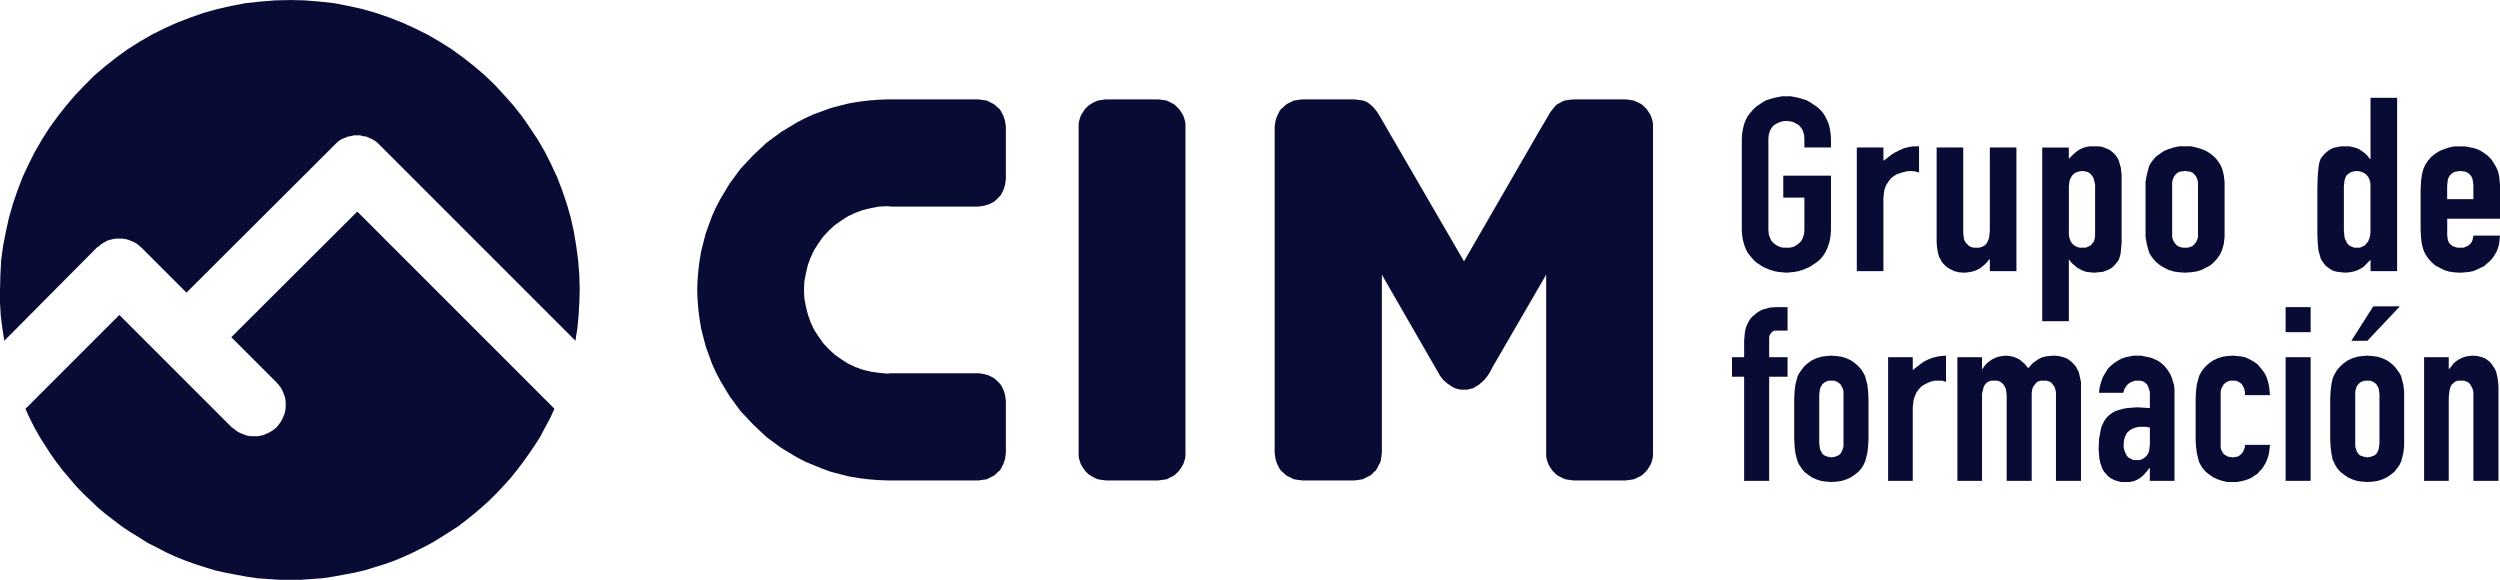
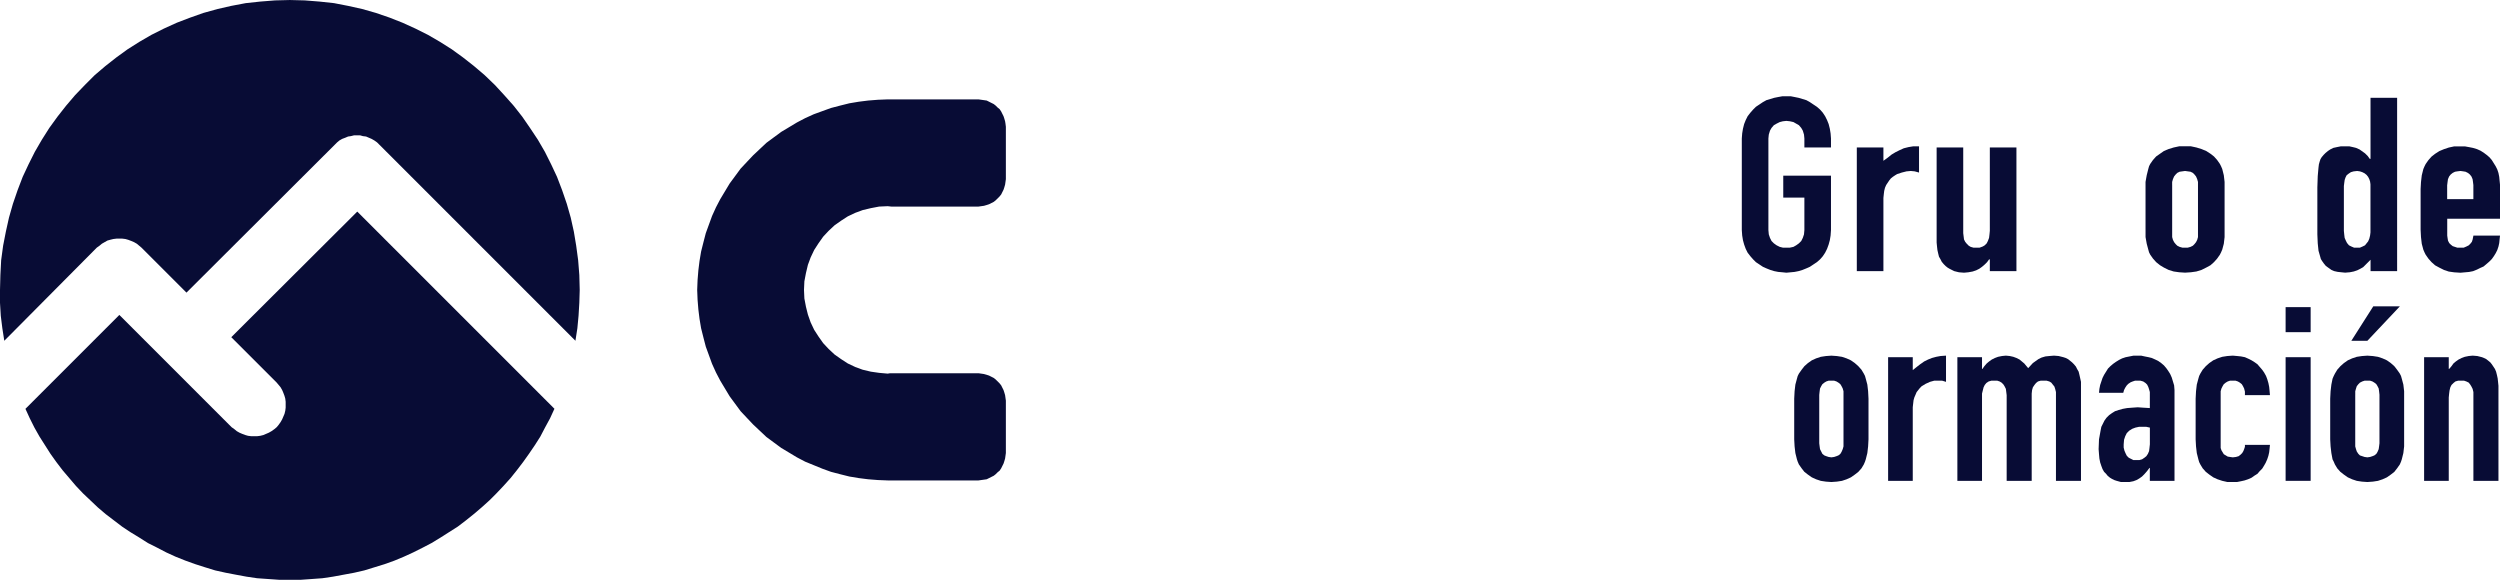
<svg xmlns="http://www.w3.org/2000/svg" id="Capa_2" data-name="Capa 2" width="1292.27" height="299.71" viewBox="0 0 1292.27 299.71">
  <defs>
    <style>
      .cls-1, .cls-2 {
        fill: #080c35;
      }

      .cls-2 {
        fill-rule: evenodd;
      }
    </style>
  </defs>
  <g id="Capa_1-2" data-name="Capa 1">
    <g>
      <path class="cls-1" d="M0,149.86h0l.2-7.68.4-7.68,1.01-7.48,1.42-7.28,1.62-7.28,2.02-7.08,2.43-7.08,2.63-6.88,3.03-6.47,3.24-6.47,3.64-6.27,3.84-6.07,4.25-5.86,4.45-5.66,4.65-5.46,5.06-5.26,5.06-5.06,5.46-4.65,5.66-4.45,5.86-4.25,6.07-3.84,6.27-3.64,6.47-3.24,6.67-3.03,6.88-2.63,6.88-2.43,7.28-2.02,7.08-1.62,7.48-1.42,7.48-.81,7.68-.61,7.68-.2h0l7.68.2,7.68.61,7.48.81,7.28,1.42,7.28,1.62,7.08,2.02,7.08,2.43,6.67,2.63,6.67,3.03,6.47,3.24,6.27,3.64,6.07,3.84,5.86,4.25,5.66,4.45,5.46,4.65,5.26,5.06,4.85,5.26,4.85,5.46,4.45,5.66,4.04,5.86,4.04,6.07,3.64,6.27,3.24,6.47,3.03,6.47,2.63,6.88,2.43,7.08,2.02,7.08,1.62,7.28,1.21,7.28,1.01,7.48.61,7.68.2,7.68h0l-.2,6.67-.4,6.67-.61,6.47-1.01,6.47-101.32-101.32h0l-1.21-1.21-1.42-1.01-1.42-.81-1.42-.61-1.42-.61-1.62-.2-1.42-.4h-3.24l-1.62.4-1.42.2-1.42.61-1.62.61-1.42.81-1.21,1.01-1.21,1.21-76.65,76.44-23.26-23.26h0l-1.21-1.01-1.21-1.01-1.42-.81-1.42-.61-1.62-.61-1.42-.4-1.62-.2h-3.03l-1.62.2-1.62.4-1.42.4-1.42.81-1.42.81-1.21,1.01-1.42,1.01L2.22,176.15h0l-1.01-6.47-.81-6.47-.4-6.67v-6.67h0ZM286.57,211.33h0l-2.22,4.85-2.63,4.85-2.43,4.65-2.83,4.45-3.03,4.45-3.03,4.25-3.24,4.25-3.24,4.04-3.64,4.04-3.64,3.84-3.64,3.64-4.04,3.64-4.04,3.44-4.04,3.24-4.25,3.24-4.45,2.83-4.45,2.83-4.65,2.83-4.65,2.43-4.85,2.43-4.85,2.22-4.85,2.02-5.06,1.82-5.26,1.62-5.26,1.62-5.26,1.21-5.46,1.01-5.46,1.01-5.46.81-5.46.4-5.66.4h-11.33l-5.66-.4-5.66-.4-5.46-.81-5.46-1.01-5.26-1.01-5.46-1.21-5.26-1.62-5.06-1.62-5.06-1.82-5.06-2.02-4.85-2.22-4.65-2.43-4.85-2.43-4.45-2.83-4.65-2.83-4.25-2.83-4.25-3.24-4.25-3.24-4.04-3.44-3.84-3.64-3.84-3.64-3.64-3.84-3.44-4.04-3.44-4.04-3.24-4.25-3.03-4.25-2.83-4.45-2.83-4.45-2.63-4.65-2.43-4.85-2.22-4.85,48.54-48.54,58.04,58.04h0l1.42,1.01,1.21,1.01,1.42.81,1.42.61,1.62.61,1.42.4,1.62.2h3.03l1.62-.2,1.62-.4,1.42-.61,1.42-.61,1.42-.81,1.42-1.01,1.21-1.01h0l1.01-1.21,1.01-1.42.81-1.42.61-1.42.61-1.42.4-1.62.2-1.62v-3.03l-.2-1.62-.4-1.42-.61-1.62-.61-1.42-.81-1.42-1.01-1.21-1.01-1.21-23.46-23.46,65.12-64.92,101.93,101.93h0Z" />
      <polygon class="cls-1" points="460.08 192.93 505.79 192.93 505.79 192.93 507.2 193.13 508.62 193.34 510.03 193.74 511.25 194.14 512.46 194.75 513.67 195.36 514.69 196.17 515.7 197.18 516.71 198.19 517.52 199.2 518.12 200.41 518.73 201.63 519.13 202.84 519.54 204.26 519.74 205.67 519.94 207.09 519.94 234.19 519.94 234.19 519.74 235.6 519.54 237.02 519.13 238.43 518.73 239.65 518.12 240.86 517.52 242.07 516.71 243.29 515.7 244.1 514.69 245.11 513.67 245.92 512.46 246.52 511.25 247.13 510.03 247.74 508.62 247.94 507.2 248.14 505.79 248.34 458.87 248.34 458.87 248.34 453.81 248.14 448.76 247.74 443.9 247.13 439.05 246.32 434.2 245.11 429.54 243.89 425.1 242.28 420.65 240.46 416.2 238.64 411.95 236.41 407.91 233.98 403.86 231.56 400.02 228.73 396.18 225.9 392.74 222.66 389.3 219.42 386.06 215.99 382.83 212.55 380 208.71 377.17 204.86 374.74 200.82 372.31 196.77 370.09 192.53 368.07 188.08 366.45 183.63 364.83 179.18 363.62 174.53 362.4 169.67 361.59 164.82 360.99 159.97 360.58 154.91 360.38 149.86 360.38 149.86 360.58 144.8 360.99 139.74 361.59 134.89 362.4 130.04 363.62 125.18 364.83 120.53 366.45 116.08 368.07 111.63 370.09 107.18 372.31 102.94 374.74 98.89 377.17 94.85 380 91.01 382.83 87.16 386.06 83.72 389.3 80.29 392.74 77.05 396.18 73.82 400.02 70.98 403.86 68.15 407.91 65.73 411.95 63.3 416.2 61.07 420.65 59.05 425.1 57.43 429.54 55.82 434.2 54.6 439.05 53.39 443.9 52.58 448.76 51.97 453.81 51.57 458.87 51.37 505.79 51.37 505.79 51.37 507.2 51.57 508.62 51.77 510.03 51.97 511.25 52.58 512.46 53.19 513.67 53.79 514.69 54.6 515.7 55.61 516.71 56.42 517.52 57.64 518.12 58.85 518.73 60.06 519.13 61.28 519.54 62.69 519.74 63.91 519.94 65.52 519.94 92.62 519.94 92.62 519.74 94.04 519.54 95.45 519.13 96.87 518.73 98.08 518.12 99.3 517.52 100.51 516.71 101.52 515.7 102.53 514.69 103.54 513.67 104.35 512.46 104.96 511.25 105.57 510.03 105.97 508.62 106.38 507.2 106.58 505.79 106.78 460.69 106.78 458.87 106.58 458.87 106.58 454.42 106.78 450.17 107.59 445.93 108.6 442.08 110.02 438.24 111.84 434.8 114.06 431.36 116.49 428.33 119.32 425.5 122.35 423.07 125.79 420.85 129.23 419.03 133.07 417.61 136.91 416.6 141.16 415.79 145.41 415.59 149.86 415.59 149.86 415.79 154.3 416.6 158.55 417.61 162.6 419.03 166.64 420.85 170.48 423.07 173.92 425.5 177.36 428.33 180.39 431.36 183.22 434.8 185.65 438.24 187.88 442.08 189.7 445.93 191.11 450.17 192.12 454.42 192.73 458.87 193.13 460.08 192.93 460.08 192.93" />
-       <polygon class="cls-1" points="673.03 51.37 700.13 51.37 700.13 51.37 701.75 51.57 703.37 51.77 704.58 51.97 705.8 52.38 707.01 52.99 708.02 53.79 709.03 54.6 710.04 55.61 711.86 57.84 713.48 60.47 717.32 67.14 756.76 135.09 795.99 67.14 795.99 67.14 799.83 60.67 801.45 57.84 803.27 55.61 804.08 54.6 805.09 53.79 806.31 53.19 807.32 52.58 808.73 51.97 809.95 51.77 811.56 51.57 813.18 51.37 840.48 51.37 840.48 51.37 841.9 51.57 843.32 51.77 844.53 51.97 845.94 52.58 847.16 53.19 848.37 53.79 849.38 54.6 850.39 55.61 851.2 56.42 852.01 57.64 852.82 58.85 853.43 60.06 853.83 61.28 854.24 62.69 854.44 64.11 854.44 65.52 854.44 234.19 854.44 234.19 854.44 235.6 854.24 237.02 853.83 238.43 853.43 239.65 852.82 240.86 852.01 242.07 851.2 243.29 850.39 244.1 849.38 245.11 848.37 245.92 847.16 246.52 845.94 247.13 844.53 247.74 843.32 247.94 841.9 248.14 840.48 248.34 813.18 248.34 813.18 248.34 811.77 248.14 810.35 247.94 809.14 247.74 807.72 247.13 806.51 246.52 805.3 245.92 804.28 245.11 803.27 244.1 802.46 243.29 801.66 242.07 800.85 240.86 800.24 239.65 799.83 238.43 799.43 237.02 799.23 235.6 799.23 234.19 799.23 141.97 771.32 190.1 771.32 190.1 770.11 192.53 768.89 194.35 767.28 196.37 765.25 198.19 764.24 199 762.83 199.81 761.61 200.62 759.99 201.02 758.38 201.42 756.76 201.42 756.76 201.42 754.94 201.42 753.32 201.02 751.91 200.62 750.49 199.81 749.28 199 748.06 198.19 746.04 196.37 744.42 194.35 743.41 192.53 742 190.1 714.29 141.97 714.29 234.19 714.29 234.19 714.09 235.6 713.89 237.02 713.68 238.43 713.08 239.65 712.47 240.86 711.86 242.07 711.05 243.29 710.04 244.1 709.23 245.11 708.02 245.92 706.81 246.52 705.59 247.13 704.38 247.74 702.96 247.94 701.75 248.14 700.13 248.34 673.03 248.34 673.03 248.34 671.62 248.14 670.2 247.94 668.79 247.74 667.57 247.13 666.36 246.52 665.15 245.92 664.14 245.11 663.12 244.1 662.11 243.29 661.3 242.07 660.7 240.86 660.09 239.65 659.69 238.43 659.28 237.02 659.08 235.6 658.88 234.19 658.88 65.52 658.88 65.52 659.08 64.11 659.28 62.69 659.69 61.28 660.09 60.06 660.7 58.85 661.3 57.64 662.11 56.42 663.12 55.61 664.14 54.6 665.15 53.79 666.36 53.19 667.57 52.58 668.79 51.97 670.2 51.77 671.62 51.57 673.03 51.37 673.03 51.37" />
-       <polygon class="cls-1" points="571.51 51.37 598.81 51.37 598.81 51.37 600.23 51.57 601.65 51.77 603.06 51.97 604.27 52.58 605.49 53.19 606.7 53.79 607.71 54.6 608.72 55.61 609.53 56.42 610.34 57.64 611.15 58.85 611.76 60.06 612.16 61.28 612.57 62.69 612.77 63.91 612.77 65.52 612.77 234.19 612.77 234.19 612.77 235.6 612.57 237.02 612.16 238.43 611.76 239.65 611.15 240.86 610.34 242.07 609.53 243.29 608.72 244.1 607.71 245.11 606.7 245.92 605.49 246.52 604.27 247.13 603.06 247.74 601.65 247.94 600.23 248.14 598.81 248.34 571.51 248.34 571.51 248.34 570.1 248.14 568.68 247.94 567.47 247.74 566.05 247.13 564.84 246.52 563.83 245.92 562.61 245.11 561.6 244.1 560.79 243.29 559.99 242.07 559.18 240.86 558.57 239.65 558.17 238.43 557.76 237.02 557.56 235.6 557.56 234.19 557.56 65.52 557.56 65.52 557.56 63.91 557.76 62.69 558.17 61.28 558.57 60.06 559.18 58.85 559.99 57.64 560.79 56.42 561.6 55.61 562.61 54.6 563.83 53.79 564.84 53.19 566.05 52.58 567.47 51.97 568.68 51.77 570.1 51.57 571.51 51.37 571.51 51.37" />
-       <polygon class="cls-1" points="901.56 248.55 914.5 248.55 914.5 194.75 924.01 194.75 924.01 184.64 914.5 184.64 914.5 175.34 914.5 175.34 914.5 174.33 914.7 173.31 915.11 172.71 915.51 172.1 916.12 171.49 916.73 171.09 917.33 170.89 918.34 170.89 924.01 170.89 924.01 158.75 918.14 158.75 918.14 158.75 915.11 158.96 913.49 159.36 912.07 159.76 910.66 160.17 909.24 160.98 908.03 161.79 906.82 162.8 905.6 163.81 904.59 165.02 903.78 166.44 902.97 168.06 902.37 169.67 901.96 171.7 901.76 173.72 901.56 175.94 901.56 184.64 895.29 184.64 895.29 194.75 901.56 194.75 901.56 248.55 901.56 248.55" />
      <path class="cls-2" d="M940.39,204.05h0l.2-1.82.2-1.42.61-1.21.61-1.01,1.01-.81,1.01-.61,1.21-.4h2.83l1.21.4,1.01.61,1.01.81.61,1.01.61,1.21.4,1.42v26.9h0v1.62l-.4,1.42-.61,1.42-.61,1.01-1.01.81-1.01.4-1.21.4-1.42.2h0l-1.42-.2-1.21-.4-1.01-.4-1.01-.81-.61-1.21-.61-1.21-.2-1.42-.2-1.62v-25.08h0ZM927.44,227.11h0l.2,3.64.4,3.44.81,3.24.4,1.21.61,1.42h0l1.42,2.02,1.42,1.82,1.82,1.42,2.02,1.42,2.22,1.01,2.43.81,2.63.4,2.83.2h0l2.83-.2,2.63-.4,2.43-.81,2.22-1.01,2.02-1.42,1.82-1.42,1.62-1.82,1.21-2.02h0l.61-1.42.4-1.21.81-3.24.4-3.44.2-3.64v-21.03h0l-.2-3.84-.4-3.44-.81-3.03-.4-1.42-.61-1.21h0l-1.21-2.02-1.62-1.82-1.82-1.62-2.02-1.42-2.22-1.01-2.43-.81-2.63-.4-2.83-.2h0l-2.83.2-2.63.4-2.43.81-2.22,1.01-2.02,1.42-1.82,1.62-1.42,1.82-1.42,2.02h0l-.61,1.21-.4,1.42-.81,3.03-.4,3.44-.2,3.84v21.03h0Z" />
      <polygon class="cls-2" points="975.98 248.55 988.72 248.55 988.72 210.53 988.72 210.53 988.92 208.71 989.13 206.89 989.53 205.47 990.14 204.05 990.74 202.64 991.55 201.63 992.36 200.62 993.37 199.6 994.38 199 995.4 198.39 997.62 197.38 999.84 196.77 1001.87 196.77 1001.87 196.77 1003.89 196.77 1005.91 197.38 1005.91 183.83 1005.91 183.83 1003.08 184.03 1000.86 184.44 998.63 185.04 996.61 185.85 994.59 186.86 992.56 188.28 990.74 189.7 988.72 191.31 988.72 184.64 975.98 184.64 975.98 248.55 975.98 248.55" />
      <polygon class="cls-1" points="1011.78 248.55 1024.52 248.55 1024.52 205.47 1024.52 205.47 1024.52 203.45 1024.92 201.83 1025.33 200.21 1025.93 199 1026.74 197.99 1027.95 197.18 1029.37 196.77 1030.99 196.77 1030.99 196.77 1032.4 196.77 1033.62 197.18 1034.63 197.78 1035.64 198.8 1036.25 199.81 1036.85 201.02 1037.06 202.64 1037.26 204.26 1037.26 248.55 1050.2 248.55 1050.2 205.47 1050.2 205.47 1050.2 203.45 1050.4 201.63 1050.81 200.21 1051.62 199 1052.43 197.99 1053.44 197.18 1054.85 196.77 1056.47 196.77 1056.47 196.77 1057.89 196.77 1059.3 197.18 1060.31 197.78 1061.12 198.8 1061.93 199.81 1062.33 201.02 1062.74 202.64 1062.74 204.26 1062.74 248.55 1075.68 248.55 1075.68 199.4 1075.68 199.4 1075.68 197.38 1075.28 195.56 1074.87 193.74 1074.47 192.12 1073.66 190.71 1073.05 189.49 1072.04 188.28 1071.03 187.27 1070.02 186.46 1069.01 185.65 1067.79 185.04 1066.58 184.64 1064.15 184.03 1061.73 183.83 1061.73 183.83 1059.3 184.03 1057.28 184.24 1055.26 184.84 1053.64 185.65 1052.22 186.66 1050.81 187.67 1048.38 190.3 1048.38 190.3 1047.37 189.09 1046.36 187.88 1045.14 186.86 1043.93 185.85 1042.31 185.04 1040.7 184.44 1038.88 184.03 1036.85 183.83 1036.85 183.83 1034.83 184.03 1032.81 184.44 1031.19 185.04 1029.57 185.85 1028.16 186.86 1026.94 187.88 1025.73 189.29 1024.72 190.71 1024.52 190.71 1024.52 184.64 1011.78 184.64 1011.78 248.55 1011.78 248.55" />
      <path class="cls-2" d="M1111.28,229.74h0l-.2,1.82-.2,1.62-.61,1.42-.81,1.21-1.01.81-1.21.81-1.42.4h-3.03l-1.21-.61-1.21-.61-1.01-1.01-.61-1.21-.61-1.42-.4-1.62v-1.62h0l.2-2.43.61-1.82.81-1.62,1.21-1.21,1.62-1.01,1.62-.61,1.82-.4h3.84l1.82.4v8.7h0ZM1111.28,248.55h12.74v-44.49h0v-2.43l-.2-2.43-.61-2.02-.61-2.02-.81-1.82-1.01-1.62-1.01-1.42-1.21-1.42-1.42-1.21-1.42-1.01-1.62-.81-1.82-.81-1.62-.4-2.02-.4-1.82-.4h-4.04l-2.02.4-2.02.4-1.82.61-1.62.81-1.62,1.01-1.42,1.01-1.42,1.21h0l-1.21,1.21-1.01,1.62-1.01,1.62-.81,1.62-.61,1.82-.61,1.82-.4,2.02-.2,2.02h12.54l.4-1.42.61-1.21.81-1.21.81-.81,1.21-.81,1.01-.4,1.21-.4h2.83l1.42.4,1.21.81.81.81.61,1.21.4,1.21.4,1.42v8.29h0l-3.44-.2-2.83-.2h0l-2.83.2-2.63.2-2.22.4-2.22.61-1.82.61-1.62,1.01-1.42,1.01-1.42,1.42-1.01,1.42-.81,1.62-.81,1.62-.4,2.02-.4,2.22-.4,2.22-.2,5.06h0l.2,2.63.2,2.22.4,2.02.61,1.82.61,1.62.81,1.42,1.01,1.01.81,1.01,1.21,1.01,1.01.61,1.21.61,1.21.4,2.22.61h4.45l2.02-.4,1.62-.61,1.42-.81,1.42-1.01,1.21-1.21,1.42-1.62,1.21-1.62h.2v6.67h0Z" />
      <polygon class="cls-1" points="1147.88 204.05 1147.88 204.05 1147.88 202.23 1148.28 200.82 1148.89 199.6 1149.5 198.59 1150.51 197.78 1151.52 197.18 1152.73 196.77 1154.15 196.77 1154.15 196.77 1155.56 196.77 1156.78 197.18 1157.79 197.78 1158.8 198.59 1159.41 199.6 1160.01 200.82 1160.42 202.44 1160.42 204.26 1173.36 204.26 1173.36 204.26 1173.16 202.03 1172.96 200.01 1172.55 197.99 1171.95 195.96 1171.34 194.35 1170.33 192.53 1169.32 191.11 1168.1 189.7 1166.89 188.28 1165.47 187.27 1163.86 186.26 1162.24 185.45 1160.42 184.64 1158.4 184.24 1156.37 184.03 1154.15 183.83 1154.15 183.83 1151.32 184.03 1148.69 184.44 1146.26 185.25 1144.04 186.26 1142.01 187.67 1140.19 189.29 1138.58 191.11 1137.36 193.13 1137.36 193.13 1136.76 194.35 1136.35 195.76 1135.54 198.8 1135.14 202.23 1134.94 206.08 1134.94 227.11 1134.94 227.11 1135.14 230.75 1135.54 234.19 1136.35 237.42 1136.76 238.84 1137.36 240.05 1137.36 240.05 1138.58 242.07 1140.19 243.89 1142.01 245.31 1144.04 246.73 1146.26 247.74 1148.69 248.55 1151.32 249.15 1154.15 249.15 1154.15 249.15 1156.37 249.15 1158.4 248.75 1160.22 248.34 1162.04 247.74 1163.86 246.93 1165.27 245.92 1166.89 244.91 1168.1 243.49 1168.1 243.49 1169.32 242.28 1170.33 240.66 1171.14 239.24 1171.95 237.42 1172.55 235.6 1172.96 233.78 1173.16 231.96 1173.36 229.94 1160.42 229.94 1160.42 229.94 1160.42 230.95 1160.01 232.16 1159.61 233.18 1159 234.19 1158.19 235 1157.18 235.8 1155.77 236.21 1154.15 236.41 1154.15 236.41 1152.73 236.21 1151.52 236.01 1150.51 235.4 1149.5 234.79 1148.89 233.78 1148.28 232.77 1147.88 231.56 1147.88 230.14 1147.88 204.05 1147.88 204.05" />
      <path class="cls-2" d="M1181.45,171.7h12.94v-12.94h-12.94v12.94h0ZM1181.45,248.55h12.94v-63.91h-12.94v63.91h0Z" />
      <path class="cls-2" d="M1217.45,204.05h0v-1.82l.4-1.42.4-1.21.81-1.01.81-.81,1.21-.61,1.21-.4h2.83l1.21.4,1.01.61,1.01.81.61,1.01.61,1.21.2,1.42.2,1.82v25.08h0l-.2,1.62-.2,1.42-.61,1.42-.61,1.01-1.01.81-1.01.4-1.21.4-1.42.2h0l-1.42-.2-1.21-.4-1.21-.4-.81-.81-.81-1.21-.4-1.21-.4-1.42v-26.69h0ZM1204.5,227.11h0l.2,3.64.4,3.44.61,3.24.61,1.21.61,1.42h0l1.21,2.02,1.62,1.82,1.82,1.42,2.02,1.42,2.22,1.01,2.43.81,2.63.4,2.83.2h0l2.83-.2,2.63-.4,2.43-.81,2.22-1.01,2.02-1.42,1.82-1.42,1.42-1.82,1.42-2.02h0l.61-1.42.4-1.21.81-3.24.4-3.44v-24.67h0v-3.84l-.4-3.44-.81-3.03-.4-1.42-.61-1.21h0l-1.42-2.02-1.42-1.82-1.82-1.62-2.02-1.42-2.22-1.01-2.43-.81-2.63-.4-2.83-.2h0l-2.83.2-2.63.4-2.43.81-2.22,1.01-2.02,1.42-1.82,1.62-1.62,1.82-1.21,2.02h0l-.61,1.21-.61,1.42-.61,3.03-.4,3.44-.2,3.84v21.03h0ZM1215.43,176.15h8.29l16.79-17.8h-13.75l-11.33,17.8h0Z" />
      <polygon class="cls-1" points="1253.04 248.55 1265.78 248.55 1265.78 205.47 1265.78 205.47 1265.98 203.45 1266.19 201.83 1266.59 200.21 1267.2 199 1268.21 197.99 1269.22 197.18 1270.64 196.77 1272.25 196.77 1272.25 196.77 1273.67 196.77 1274.88 197.18 1276.1 197.78 1276.9 198.8 1277.51 199.81 1278.12 201.02 1278.52 202.64 1278.52 204.26 1278.52 248.55 1291.47 248.55 1291.47 199.4 1291.47 199.4 1291.26 197.38 1291.06 195.56 1290.66 193.74 1290.25 192.12 1289.65 190.71 1288.84 189.49 1288.03 188.28 1287.22 187.27 1286.21 186.46 1285.2 185.65 1283.98 185.04 1282.97 184.64 1280.54 184.03 1278.12 183.83 1278.12 183.83 1276.1 184.03 1274.07 184.44 1272.46 185.04 1270.84 185.85 1269.42 186.86 1268.21 187.88 1267.2 189.29 1265.98 190.71 1265.78 190.71 1265.78 184.64 1253.04 184.64 1253.04 248.55 1253.04 248.55" />
      <polygon class="cls-1" points="900.35 118.91 900.35 118.91 900.55 121.74 900.95 124.17 901.56 126.4 902.37 128.62 903.38 130.64 904.79 132.46 906.21 134.08 907.63 135.5 909.45 136.71 911.27 137.92 913.09 138.73 915.11 139.54 917.13 140.15 919.15 140.55 921.38 140.75 923.4 140.96 923.4 140.96 925.62 140.75 927.65 140.55 929.67 140.15 931.69 139.54 933.71 138.73 935.53 137.92 937.35 136.71 939.17 135.5 940.79 134.08 942.21 132.46 943.42 130.64 944.43 128.62 945.24 126.4 945.85 124.17 946.25 121.74 946.45 118.91 946.45 90.8 921.78 90.8 921.78 102.13 932.7 102.13 932.7 118.91 932.7 118.91 932.5 121.14 931.89 122.96 931.08 124.58 929.87 125.79 928.46 126.8 927.04 127.61 925.22 128.01 923.4 128.01 923.4 128.01 921.58 128.01 919.96 127.61 918.34 126.8 916.93 125.79 915.72 124.58 914.91 122.96 914.3 121.14 914.1 118.91 914.1 71.59 914.1 71.59 914.3 69.57 914.91 67.55 915.72 66.13 916.93 64.71 918.34 63.91 919.96 63.1 921.58 62.69 923.4 62.49 923.4 62.49 925.22 62.69 927.04 63.1 928.46 63.91 929.87 64.71 931.08 66.13 931.89 67.55 932.5 69.57 932.7 71.59 932.7 76.24 946.45 76.24 946.45 71.59 946.45 71.59 946.25 68.96 945.85 66.53 945.24 64.11 944.43 62.09 943.42 60.06 942.21 58.24 940.79 56.63 939.17 55.21 937.35 54 935.53 52.78 933.71 51.77 931.69 51.17 929.67 50.56 927.65 50.15 925.62 49.75 923.4 49.75 923.4 49.75 921.38 49.75 919.15 50.15 917.13 50.56 915.11 51.17 913.09 51.77 911.27 52.78 909.45 54 907.63 55.21 906.21 56.63 904.79 58.24 903.38 60.06 902.37 62.09 901.56 64.11 900.95 66.53 900.55 68.96 900.35 71.59 900.35 118.91 900.35 118.91" />
      <polygon class="cls-2" points="960 140.15 973.55 140.15 973.55 102.33 973.55 102.33 973.76 100.31 973.96 98.69 974.36 97.07 974.97 95.66 975.78 94.44 976.59 93.23 977.4 92.22 978.41 91.41 979.62 90.6 980.63 89.99 983.06 89.19 985.49 88.58 987.71 88.38 987.71 88.38 989.73 88.58 991.96 89.19 991.96 75.64 991.96 75.64 988.92 75.64 986.5 76.04 984.07 76.65 981.85 77.66 979.82 78.67 977.8 79.88 975.78 81.5 973.55 83.12 973.55 76.24 959.8 76.24 959.8 140.15 960 140.15" />
      <polygon class="cls-1" points="1042.31 76.24 1028.56 76.24 1028.56 119.32 1028.56 119.32 1028.36 121.34 1028.16 122.96 1027.55 124.58 1026.94 125.79 1025.93 126.8 1024.92 127.41 1023.3 128.01 1021.69 128.01 1021.69 128.01 1020.07 128.01 1018.65 127.61 1017.64 127 1016.63 125.99 1015.82 124.98 1015.21 123.77 1015.01 122.15 1014.81 120.53 1014.81 76.24 1001.06 76.24 1001.06 125.39 1001.06 125.39 1001.26 127.41 1001.46 129.23 1001.87 131.05 1002.27 132.67 1003.08 134.08 1003.69 135.29 1004.7 136.51 1005.71 137.52 1006.72 138.33 1007.73 138.93 1008.94 139.54 1010.16 140.15 1012.59 140.75 1015.21 140.96 1015.21 140.96 1017.44 140.75 1019.66 140.35 1021.48 139.74 1023.1 138.93 1024.52 137.92 1025.93 136.71 1027.15 135.5 1028.16 134.08 1028.56 134.08 1028.56 140.15 1042.31 140.15 1042.31 76.24 1042.31 76.24" />
-       <path class="cls-2" d="M1082.96,120.53h0v1.42l-.2,1.42-.4,1.42-.81,1.01-.81,1.01-1.21.61-1.42.61h-3.24l-1.21-.4-1.21-.61-1.01-.81-.81-1.01-.61-1.21-.4-1.42-.2-1.42v-24.87h0l.2-1.62.2-1.42.61-1.42.81-1.21,1.01-1.01,1.21-.61,1.42-.4,1.42-.2h0l1.62.2,1.42.4,1.21.81.81,1.01.81,1.21.4,1.62.4,1.62v25.28h0ZM1055.66,166.03h13.75v-31.75h.2l1.21,1.62,1.42,1.21,1.42,1.21,1.42.81,1.62.81,1.82.61,1.82.2,2.02.2h0l2.22-.2,2.22-.2,1.82-.61,1.42-.61,1.42-.81,1.21-1.01,1.01-1.21,1.01-1.21h0l.61-1.01.4-1.21.4-1.42.2-1.62.4-4.25v-30.34h0v-4.65l-.4-3.84-.81-2.83-.4-1.21-.61-1.21h0l-1.01-1.42-1.21-1.21-1.21-1.01-1.42-.81-1.62-.61-1.62-.61-1.82-.2h-4.45l-2.02.4-1.82.61-1.62.81-1.42,1.01-1.21,1.01-2.63,2.63v-5.86h-13.75v89.79h0Z" />
      <path class="cls-2" d="M1122.8,95.66h0v-1.62l.4-1.42.61-1.42.81-1.01.81-.81,1.21-.61,1.42-.2,1.42-.2h0l1.42.2,1.42.2,1.21.61.81.81.81,1.01.61,1.42.4,1.42v26.69h0v1.82l-.4,1.42-.61,1.21-.81,1.01-.81.81-1.21.61-1.42.4h-2.83l-1.42-.4-1.21-.61-.81-.81-.81-1.01-.61-1.21-.4-1.42v-26.9h0ZM1109.05,118.71h0v3.84l.61,3.44.81,3.03.4,1.42.61,1.21h0l1.42,2.02,1.62,1.82,2.02,1.62,2.02,1.21,2.43,1.21,2.63.81,2.83.4,3.03.2h0l3.03-.2,2.83-.4,2.63-.81,2.43-1.21,2.22-1.21,1.82-1.62,1.62-1.82,1.42-2.02h0l.61-1.21.61-1.42.81-3.03.4-3.44v-24.87h0v-3.64l-.4-3.44-.81-3.24-.61-1.42-.61-1.21h0l-1.42-2.02-1.62-1.82-1.82-1.42-2.22-1.42-2.43-1.01-2.63-.81-2.83-.61h-6.07l-2.83.61-2.63.81-2.43,1.01-2.02,1.42-2.02,1.42-1.62,1.82-1.42,2.02h0l-.61,1.21-.4,1.42-.81,3.24-.61,3.44v24.67h0Z" />
      <path class="cls-2" d="M1225.34,140.15h13.75V50.56h-13.75v31.55h-.4l-1.01-1.42-1.42-1.42-1.42-1.01-1.42-1.01-1.82-.81-1.62-.4-1.82-.4h-4.45l-2.02.4-1.82.4-1.62.81-1.21.81-1.21,1.01-1.01,1.01-1.01,1.21h0l-.61,1.01-.4,1.21-.4,1.42-.2,1.62-.4,4.45-.2,5.86v24.27h0l.2,4.65.4,3.84.81,2.83.4,1.42.61,1.01h0l1.01,1.42,1.01,1.21,1.42,1.01,1.42,1.01,1.42.61,1.82.4,1.82.2,2.02.2h0l2.43-.2,2.02-.4,1.82-.61,1.62-.81,1.42-.81,1.21-1.21,2.63-2.63v5.86h0ZM1211.58,96.06h0l.2-1.62.2-1.42.4-1.21.61-1.21,1.01-.81,1.21-.81,1.42-.4,1.82-.2h0l1.42.2,1.21.4,1.21.61,1.01.81.81,1.01.61,1.21.4,1.21.2,1.42v24.87h0l-.2,1.62-.4,1.62-.61,1.42-.81,1.01-.81,1.01-1.21.61-1.42.61h-3.03l-1.42-.61-1.21-.61-1.01-1.21-.61-1.21-.61-1.42-.2-1.62-.2-2.02v-23.26h0Z" />
      <path class="cls-2" d="M1264.97,95.66h0l.2-1.62.2-1.42.61-1.42.81-1.01,1.01-.81,1.21-.61,1.21-.2,1.62-.2h0l1.42.2,1.21.2,1.21.61,1.01.81.81,1.01.61,1.42.2,1.42.2,1.62v7.28h-13.55v-7.28h0ZM1292.27,113.05v-17.59h0l-.2-2.02-.2-2.02-.4-2.02-.61-1.82-.81-1.62-1.01-1.62-1.01-1.62-1.21-1.42-1.42-1.21-1.62-1.21-1.62-1.01-1.82-.81-2.02-.61-2.02-.4-2.22-.4h-5.46l-2.83.61-2.43.81-2.43,1.01-2.22,1.42-1.82,1.42-1.62,1.82-1.42,2.02h0l-.61,1.21-.61,1.42-.81,3.24-.4,3.44-.2,3.64v21.03h0l.2,3.84.4,3.44.81,3.03.61,1.42.61,1.21h0l1.42,2.02,1.62,1.82,1.82,1.62,2.22,1.21,2.43,1.21,2.43.81,2.83.4,3.24.2h0l2.22-.2,2.22-.2,2.02-.4,2.02-.81,1.62-.81,1.82-.81,1.42-1.21,1.42-1.21h0l1.42-1.42,1.01-1.42,1.01-1.62.81-1.62.61-1.82.4-1.82.2-2.02.2-1.82h-13.75l-.2,1.01-.2,1.01-.4,1.21-.81,1.01-.81.81-1.21.61-1.42.61h-3.24l-1.21-.4-1.21-.4-1.01-.81-.81-.81-.61-1.21-.2-1.21-.2-1.42v-8.7h27.3Z" />
    </g>
  </g>
</svg>